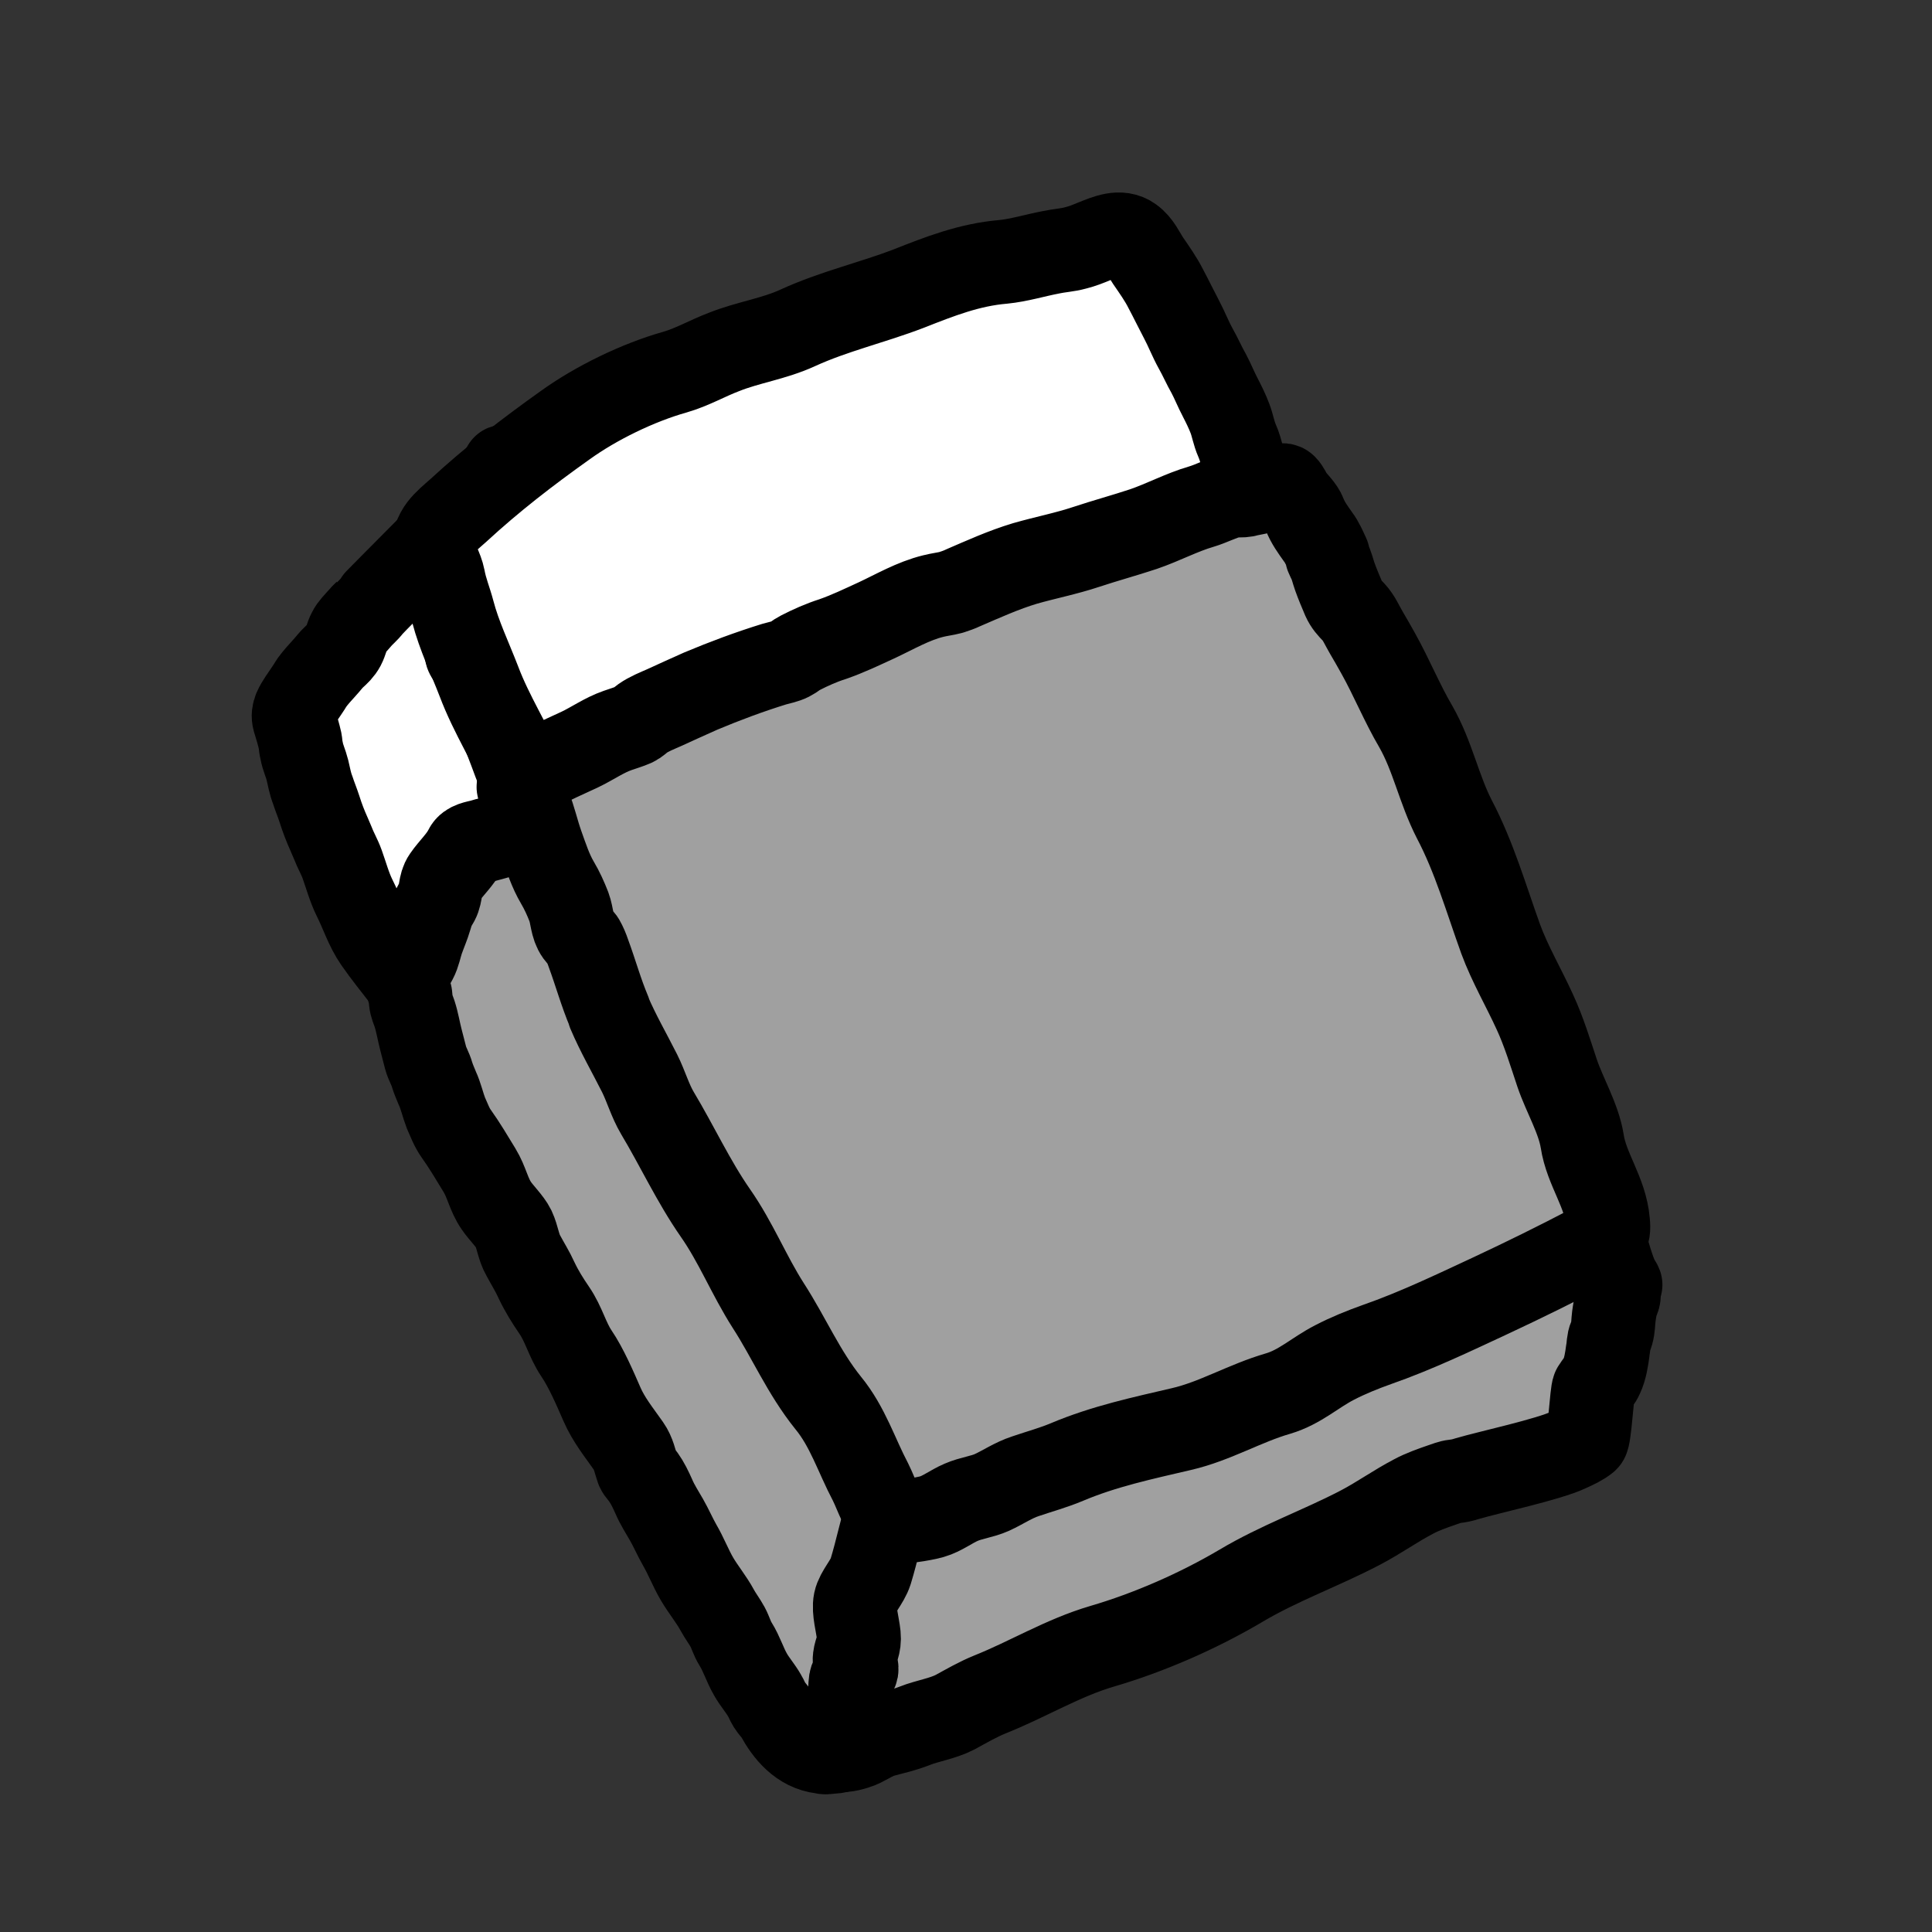
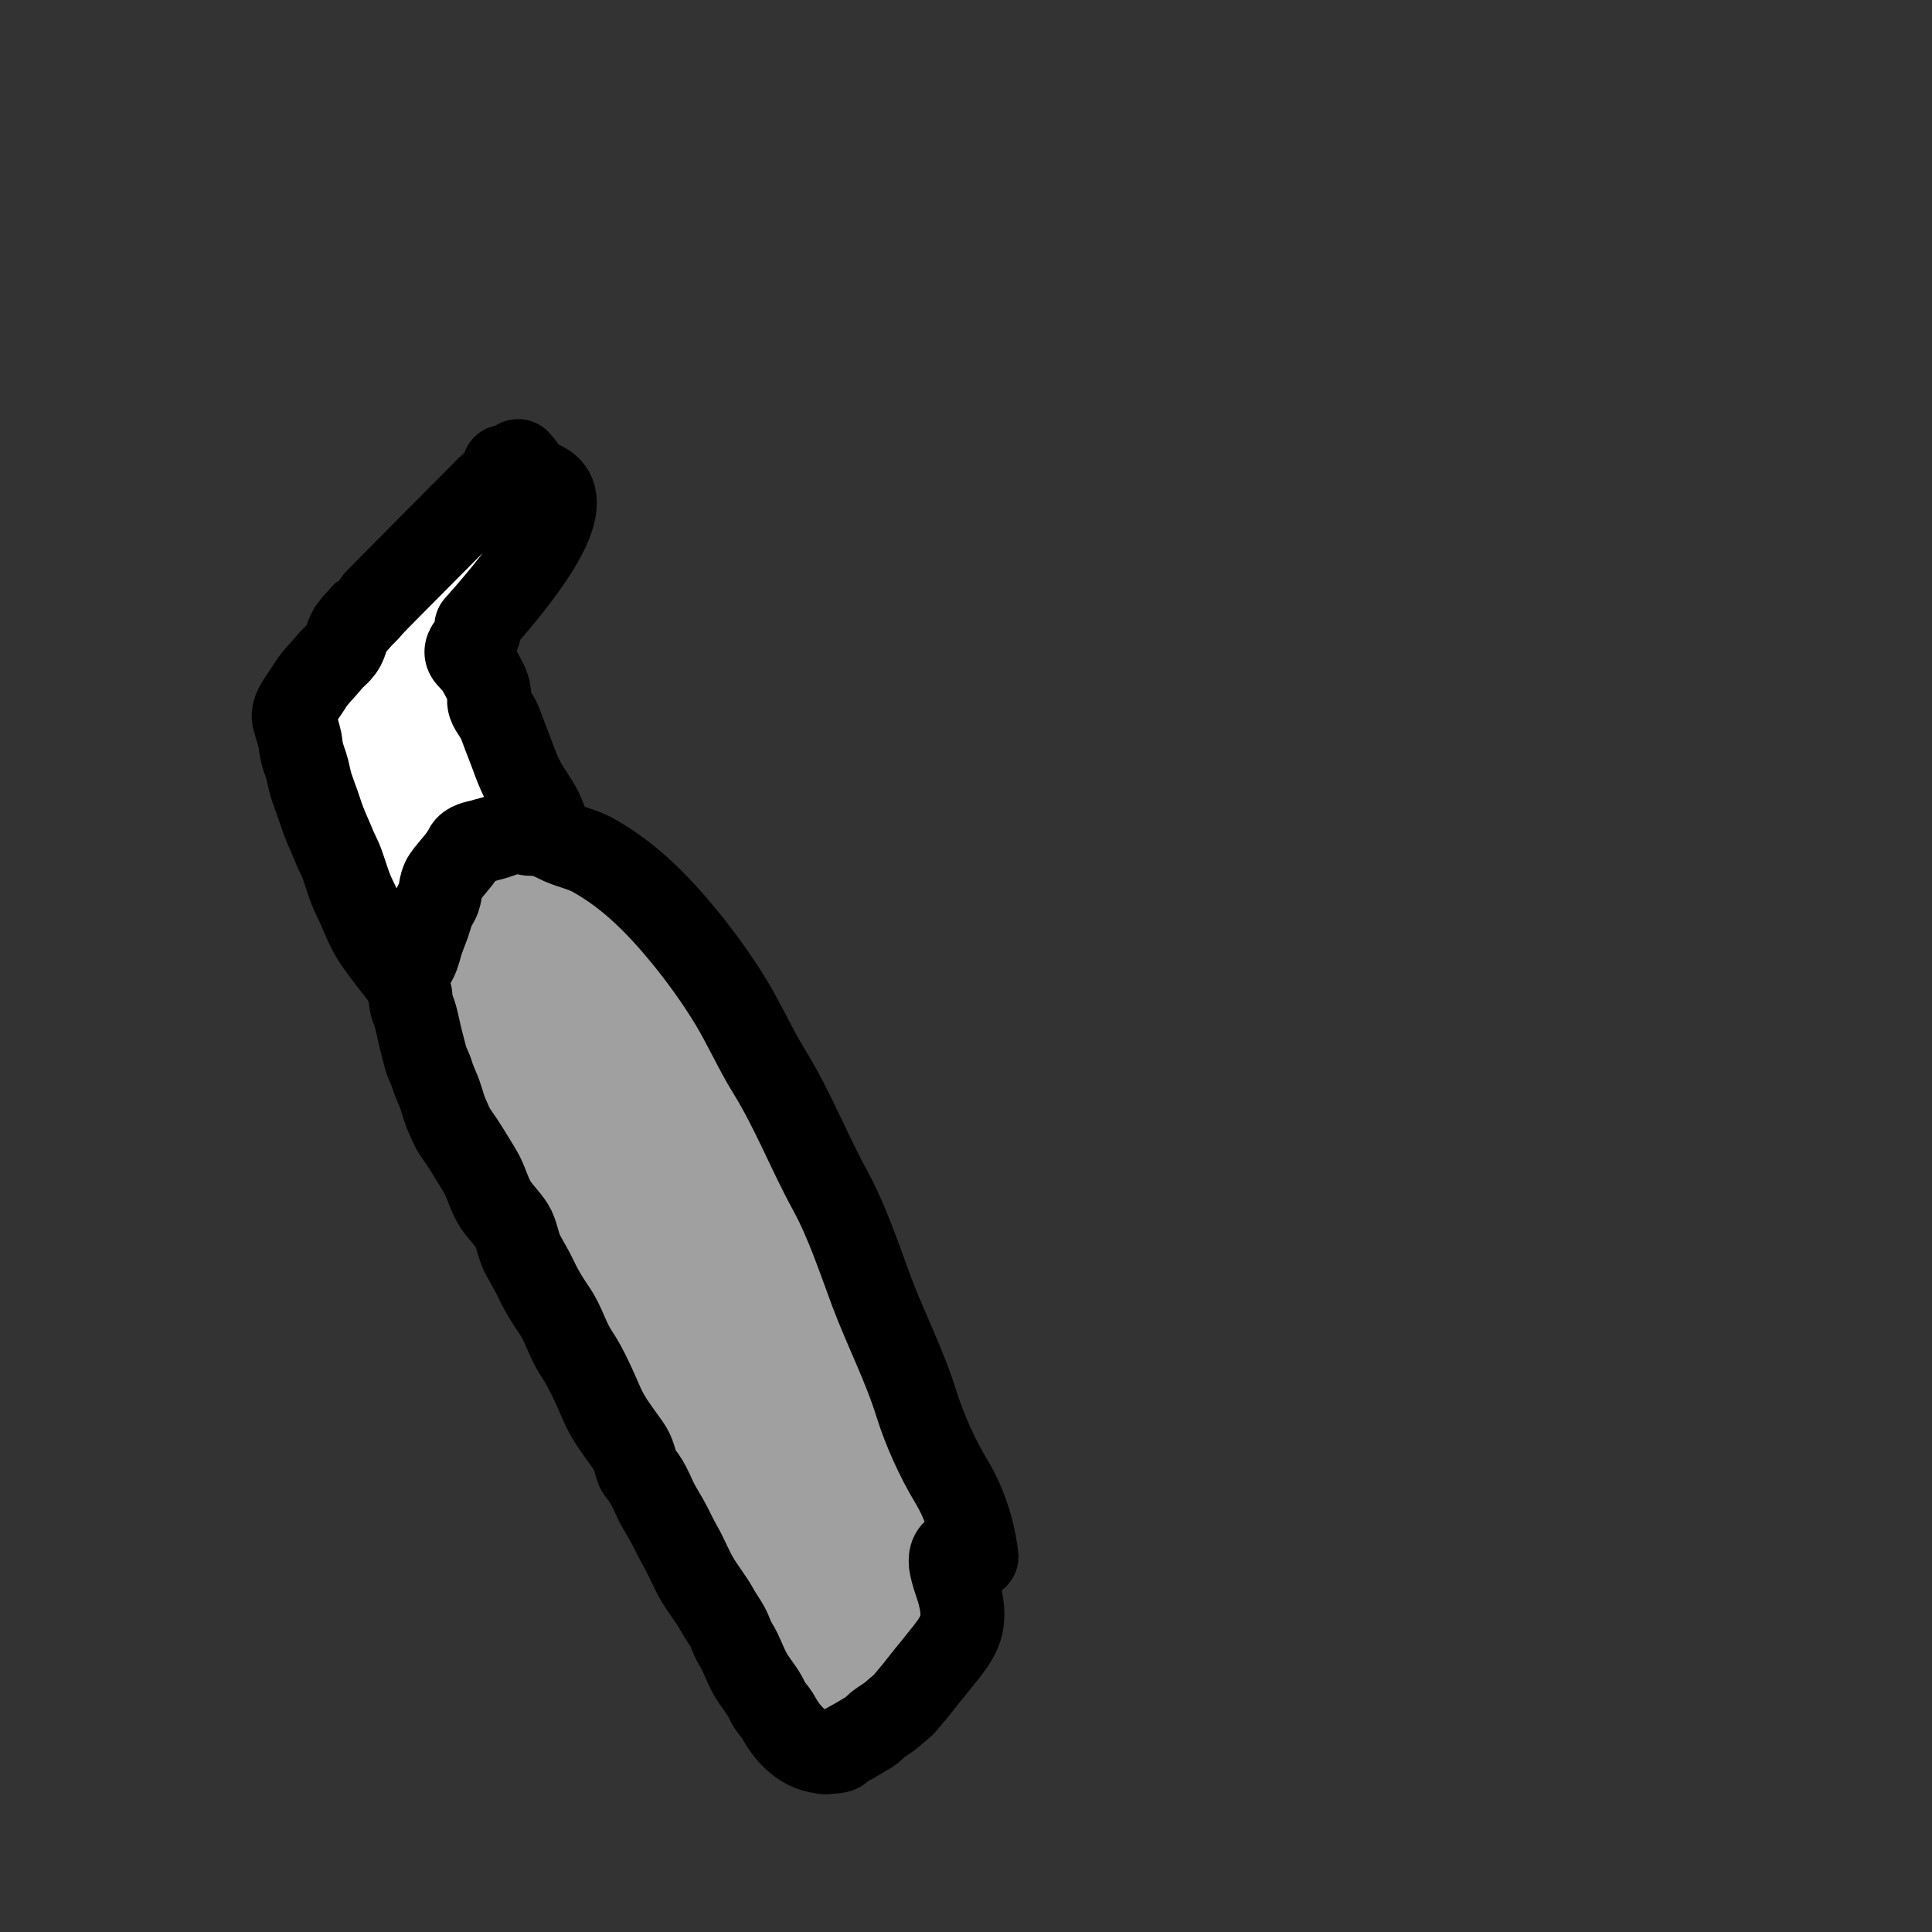
<svg xmlns="http://www.w3.org/2000/svg" width="46" height="46" viewBox="0 0 46 46" fill="none">
  <rect x="0" y="0" width="46" height="46" fill="#333333" stroke="none" />
  <path d="M11.236 15.73C11.236 15.73 11.184 15.667 11.159 15.646C10.915 15.374 11.607 15.154 11.343 14.906C14.168 11.752 13.003 11.575 12.809 11.457C12.724 11.409 12.626 11.35 12.562 11.277C12.525 11.246 12.496 11.181 12.469 11.138C12.428 11.073 12.391 11.043 12.339 10.979C12.288 10.927 12.271 11.872 12.182 11.892C12.093 11.913 12.037 11.044 11.998 11.116C11.97 11.176 11.965 11.233 11.937 11.293C11.907 11.342 8.855 14.393 8.826 14.441C8.746 14.552 8.639 14.631 8.558 14.73C8.476 14.83 8.372 14.92 8.315 15.04C8.257 15.148 8.235 15.276 8.178 15.384C8.12 15.492 8.047 15.557 7.963 15.634C7.879 15.71 7.809 15.809 7.727 15.897C7.614 16.022 7.521 16.122 7.421 16.258C7.343 16.391 7.252 16.514 7.163 16.649C7.064 16.807 6.954 16.955 7.007 17.143C7.058 17.309 7.109 17.476 7.149 17.654C7.157 17.733 7.163 17.801 7.183 17.879C7.21 18.036 7.281 18.177 7.319 18.333C7.359 18.5 7.385 18.657 7.446 18.811C7.496 18.966 7.556 19.108 7.606 19.263C7.672 19.473 7.749 19.671 7.837 19.867C7.866 19.933 7.895 19.998 7.926 20.075C7.988 20.24 8.084 20.402 8.147 20.578C8.242 20.842 8.315 21.12 8.444 21.381C8.614 21.718 8.731 22.094 8.945 22.404C9.158 22.713 9.392 22.998 9.628 23.306C9.681 23.38 9.697 23.424 9.777 23.428C9.833 23.422 9.965 23.375 10.021 23.358C10.232 23.303 10.415 23.193 10.613 23.116C11.063 22.946 11.514 22.776 11.922 22.518C12.233 22.316 12.556 22.124 12.854 21.901C12.949 21.823 13.045 21.756 13.166 21.71C13.253 21.667 13.377 21.655 13.448 21.568C13.499 21.506 13.469 21.44 13.474 21.371C13.447 21.1 13.42 20.829 13.361 20.573C13.252 20.173 13.077 19.791 12.925 19.407C12.818 19.132 12.625 18.912 12.485 18.652C12.304 18.328 12.2 17.973 12.063 17.633C12.004 17.49 11.954 17.336 11.895 17.193C11.834 17.04 11.707 16.915 11.659 16.772C11.626 16.672 11.662 16.578 11.642 16.488C11.626 16.33 11.533 16.191 11.461 16.05C11.405 15.941 11.337 15.834 11.259 15.739L11.236 15.73Z" fill="white" stroke="black" stroke-width="2" stroke-linecap="round" stroke-linejoin="round" />
-   <path d="M28.756 13.131C28.519 13.155 28.27 13.294 28.048 13.35C27.181 13.585 26.414 14.014 25.605 14.369C24.379 14.89 23.155 15.423 21.918 15.945C21.261 16.227 20.581 16.386 19.94 16.712C19.571 16.897 19.199 17.06 18.817 17.235C18.152 17.541 17.456 17.77 16.776 18.054C16.284 18.263 15.748 18.498 15.284 18.761C15.003 18.915 14.747 18.986 14.472 19.082C14.218 19.175 13.895 19.139 13.63 19.223C13.431 19.288 13.162 19.452 12.989 19.549C12.907 19.18 12.673 18.896 12.511 18.524C12.171 17.748 11.698 17.008 11.404 16.227C11.188 15.666 10.93 15.133 10.782 14.566C10.709 14.288 10.605 14.047 10.555 13.767C10.507 13.521 10.363 13.33 10.339 13.093C10.296 12.652 10.604 12.428 10.908 12.158C11.712 11.416 12.56 10.761 13.455 10.125C14.189 9.595 15.191 9.108 16.067 8.861C16.489 8.739 16.833 8.533 17.24 8.379C17.81 8.151 18.43 8.067 18.997 7.805C19.859 7.411 20.762 7.207 21.642 6.869C22.377 6.579 23.08 6.303 23.883 6.235C24.267 6.197 24.643 6.079 25.024 6.007C25.214 5.965 25.418 5.956 25.607 5.903C25.763 5.865 25.916 5.804 26.059 5.744C26.333 5.637 26.671 5.478 26.942 5.679C27.126 5.809 27.217 6.029 27.337 6.21C27.484 6.424 27.643 6.648 27.757 6.876C27.884 7.114 27.999 7.354 28.125 7.592C28.252 7.831 28.344 8.073 28.47 8.3C28.58 8.494 28.669 8.702 28.78 8.896C28.878 9.08 28.955 9.278 29.053 9.462C29.137 9.625 29.223 9.799 29.285 9.964C29.348 10.129 29.378 10.32 29.451 10.484C29.568 10.746 29.597 11.028 29.692 11.293C29.786 11.557 29.936 11.805 30.053 12.055C30.111 12.186 30.239 12.322 30.253 12.469C30.263 12.57 30.177 12.613 30.091 12.668C29.888 12.813 29.634 13.01 29.372 13.013C29.282 13.022 29.187 12.986 29.094 12.972C28.979 12.961 28.894 12.912 28.789 12.888C28.579 12.841 28.748 13.052 28.801 13.127L28.756 13.131Z" fill="white" stroke="black" stroke-width="2" stroke-linecap="round" stroke-linejoin="round" />
  <path d="M22.933 36.868C22.933 36.868 22.922 36.869 22.91 36.87C22.685 36.893 22.618 37.025 22.638 37.228C22.675 37.487 22.792 37.738 22.85 37.983C22.925 38.272 22.956 38.588 22.825 38.875C22.732 39.09 22.569 39.288 22.417 39.475C22.255 39.685 22.081 39.885 21.919 40.095C21.809 40.243 21.685 40.38 21.573 40.517C21.482 40.629 21.365 40.709 21.249 40.812C21.134 40.914 21.014 40.972 20.898 41.063C20.824 41.128 20.774 41.19 20.688 41.244C20.515 41.341 20.355 41.448 20.18 41.534C20.093 41.577 20.063 41.614 20 41.666C19.946 41.706 19.855 41.703 19.787 41.71C19.742 41.715 19.708 41.718 19.663 41.722C19.618 41.727 19.604 41.706 19.57 41.709C19.051 41.647 18.726 41.245 18.502 40.834C18.448 40.748 18.372 40.676 18.318 40.59C18.277 40.526 18.246 40.437 18.205 40.373C18.108 40.2 17.967 40.043 17.87 39.87C17.732 39.633 17.661 39.378 17.512 39.141C17.431 39.013 17.394 38.868 17.324 38.738C17.254 38.608 17.149 38.47 17.079 38.34C16.939 38.08 16.745 37.849 16.593 37.59C16.442 37.331 16.334 37.045 16.183 36.787C16.072 36.592 15.983 36.384 15.872 36.19C15.762 35.996 15.654 35.835 15.565 35.627C15.492 35.464 15.42 35.311 15.314 35.162C15.273 35.097 15.211 35.047 15.182 34.981C15.117 34.793 15.087 34.602 14.967 34.432C14.728 34.091 14.494 33.806 14.332 33.434C14.169 33.062 13.96 32.57 13.72 32.217C13.506 31.896 13.423 31.528 13.196 31.197C13.036 30.962 12.9 30.747 12.771 30.475C12.683 30.278 12.561 30.085 12.463 29.901C12.339 29.685 12.329 29.469 12.227 29.251C12.142 29.077 11.927 28.87 11.82 28.71C11.633 28.443 11.593 28.151 11.415 27.86C11.238 27.57 11.06 27.268 10.862 26.991C10.755 26.842 10.692 26.666 10.618 26.502C10.542 26.305 10.498 26.092 10.411 25.907C10.366 25.797 10.322 25.699 10.288 25.588C10.252 25.455 10.171 25.326 10.135 25.193C10.098 25.048 10.06 24.904 10.023 24.759C9.968 24.548 9.935 24.334 9.87 24.135C9.837 24.036 9.794 23.949 9.784 23.847C9.778 23.791 9.774 23.745 9.768 23.689C9.738 23.612 9.719 23.534 9.722 23.454C9.712 23.352 9.747 23.246 9.759 23.142C9.782 23.026 9.843 22.951 9.891 22.855C9.968 22.711 9.996 22.537 10.049 22.383C10.111 22.206 10.186 22.039 10.237 21.863C10.263 21.78 10.288 21.686 10.326 21.614C10.355 21.554 10.384 21.506 10.413 21.457C10.509 21.276 10.466 21.064 10.586 20.892C10.745 20.66 10.965 20.467 11.089 20.215C11.155 20.083 11.336 20.065 11.469 20.029C11.624 19.979 11.781 19.952 11.935 19.891C11.99 19.874 12.032 19.836 12.086 19.808C12.173 19.765 12.242 19.769 12.336 19.794C12.441 19.818 12.547 19.853 12.65 19.854C12.741 19.857 12.82 19.849 12.902 19.875C13.02 19.909 13.139 19.954 13.247 20.012C13.536 20.165 13.872 20.212 14.151 20.378C15.058 20.892 15.734 21.612 16.37 22.393C16.749 22.869 17.093 23.348 17.407 23.864C17.721 24.381 17.986 24.982 18.312 25.509C18.883 26.433 19.254 27.411 19.77 28.352C20.175 29.099 20.454 29.95 20.749 30.742C21.091 31.655 21.543 32.523 21.829 33.453C22.013 34.039 22.321 34.727 22.648 35.265C22.977 35.814 23.175 36.433 23.249 37.065C23.234 36.906 23.096 36.897 22.948 36.901L22.933 36.868Z" fill="#A0A0A0" stroke="black" stroke-width="2" stroke-linecap="round" stroke-linejoin="round" />
-   <path d="M38.558 30.592C38.558 30.592 38.552 30.638 38.544 30.673C38.53 30.766 38.561 30.842 38.523 30.926C38.505 30.973 38.487 31.021 38.469 31.068C38.447 31.196 38.425 31.312 38.415 31.439C38.406 31.577 38.396 31.714 38.34 31.834C38.293 31.941 38.304 32.043 38.281 32.159C38.255 32.356 38.221 32.587 38.136 32.767C38.09 32.874 38.007 32.962 37.948 33.059C37.9 33.144 37.85 34.218 37.777 34.282C37.65 34.386 37.508 34.446 37.355 34.518C36.876 34.748 35.45 35.053 34.929 35.207C34.83 35.24 34.729 35.261 34.628 35.272C34.526 35.282 34.428 35.326 34.328 35.358C34.097 35.438 33.865 35.519 33.659 35.63C33.225 35.856 32.821 36.147 32.387 36.373C31.444 36.866 30.452 37.216 29.536 37.763C28.534 38.354 27.365 38.869 26.234 39.199C25.303 39.474 24.486 39.977 23.575 40.342C23.279 40.462 23.02 40.614 22.739 40.767C22.435 40.923 22.086 40.969 21.779 41.091C21.504 41.198 21.292 41.242 21.025 41.314C20.803 41.37 20.57 41.553 20.381 41.606C19.497 41.888 19.959 41.146 20.154 40.705C20.286 40.418 20.218 40.311 20.258 40.021C20.279 39.894 20.368 39.873 20.391 39.757C20.405 39.664 20.338 39.569 20.352 39.476C20.377 39.268 20.471 39.179 20.446 38.93C20.421 38.682 20.32 38.35 20.366 38.128C20.412 37.907 20.651 37.666 20.729 37.419C20.884 36.913 20.99 36.378 21.146 35.883C21.198 35.718 21.264 35.575 21.379 35.472C21.379 35.472 21.562 35.362 21.573 35.35C21.957 35.198 22.338 35.137 22.718 34.939C23.228 34.672 23.688 34.478 24.236 34.252C24.893 33.981 25.456 33.56 26.086 33.247C26.804 32.89 27.46 32.494 28.151 32.094C28.744 31.75 29.407 31.536 30.043 31.278C30.68 31.021 31.336 30.853 31.974 30.619C32.469 30.432 32.946 30.18 33.473 30.093C33.833 30.034 34.212 30.065 34.556 29.962C34.644 29.931 34.727 29.854 34.85 29.83C34.962 29.808 36.165 28.776 36.28 28.788C36.787 28.84 37.439 28.969 37.888 29.244C38.167 29.41 38.256 29.732 38.342 30.02C38.392 30.175 38.441 30.329 38.512 30.471C38.527 30.503 38.565 30.545 38.581 30.589L38.558 30.592Z" fill="#A0A0A0" stroke="black" stroke-width="2" stroke-linecap="round" stroke-linejoin="round" />
-   <path d="M31.596 13.236C31.596 13.236 31.625 13.302 31.64 13.334C31.71 13.464 31.734 13.599 31.782 13.731C31.845 13.907 31.919 14.082 31.994 14.258C32.053 14.389 32.129 14.472 32.231 14.576C32.358 14.712 32.434 14.898 32.53 15.06C32.626 15.221 32.723 15.394 32.82 15.567C33.139 16.14 33.382 16.743 33.712 17.304C34.112 18.005 34.259 18.79 34.627 19.506C35.105 20.416 35.386 21.404 35.732 22.362C35.951 22.956 36.281 23.517 36.544 24.095C36.761 24.564 36.915 25.074 37.077 25.559C37.254 26.078 37.583 26.627 37.671 27.166C37.772 27.84 38.226 28.389 38.284 29.09C38.32 29.452 38.232 29.483 37.852 29.681C37.072 30.089 36.289 30.475 35.482 30.852C34.61 31.258 33.706 31.691 32.791 32.01C32.438 32.136 32.098 32.273 31.773 32.442C31.306 32.682 30.952 33.026 30.431 33.18C29.644 33.407 28.923 33.843 28.131 34.025C27.195 34.244 26.29 34.436 25.403 34.81C25.085 34.944 24.752 35.034 24.421 35.147C24.122 35.245 23.899 35.404 23.615 35.535C23.386 35.638 23.126 35.664 22.886 35.768C22.645 35.871 22.434 36.041 22.19 36.111C22.023 36.161 21.328 36.288 21.149 36.203C21.1 36.173 20.978 35.855 20.962 35.811C20.876 35.637 20.813 35.461 20.727 35.287C20.389 34.647 20.185 33.971 19.718 33.402C19.132 32.673 18.788 31.852 18.289 31.08C17.83 30.361 17.524 29.582 17.032 28.878C16.512 28.131 16.12 27.28 15.655 26.505C15.476 26.203 15.386 25.87 15.229 25.555C14.988 25.076 14.713 24.602 14.504 24.109L14.502 24.087C14.308 23.627 14.181 23.16 14.01 22.698C13.977 22.599 13.932 22.489 13.876 22.392C13.837 22.339 13.786 22.287 13.747 22.234C13.615 22.053 13.624 21.801 13.546 21.592C13.469 21.394 13.381 21.198 13.272 21.015C13.107 20.735 13.008 20.425 12.897 20.116C12.787 19.808 12.721 19.495 12.599 19.188C12.554 19.078 12.499 18.981 12.444 18.884C12.417 18.841 12.367 18.8 12.351 18.756C12.321 18.679 12.463 18.62 12.526 18.568C12.621 18.49 12.715 18.401 12.822 18.333C13.134 18.142 13.463 18.007 13.801 17.848C14.106 17.703 14.383 17.504 14.702 17.393C14.835 17.345 14.968 17.309 15.099 17.251C15.186 17.208 15.227 17.158 15.301 17.105C15.45 16.999 15.648 16.922 15.812 16.849C16.096 16.718 16.39 16.586 16.685 16.454C17.255 16.215 17.838 15.997 18.436 15.812C18.558 15.777 18.703 15.751 18.812 15.695C18.899 15.652 18.961 15.589 19.048 15.546C19.297 15.418 19.56 15.301 19.825 15.217C20.189 15.09 20.516 14.932 20.865 14.772C21.301 14.569 21.743 14.308 22.222 14.192C22.366 14.155 22.513 14.14 22.646 14.104C22.746 14.071 22.845 14.038 22.932 13.995C23.413 13.788 23.894 13.569 24.403 13.416C24.891 13.276 25.384 13.181 25.87 13.019C26.312 12.872 26.778 12.746 27.22 12.599C27.694 12.438 28.127 12.201 28.604 12.062C28.837 11.993 29.064 11.868 29.309 11.809C29.365 11.804 29.411 11.799 29.467 11.794C29.559 11.796 29.628 11.8 29.727 11.768C29.85 11.744 29.984 11.719 30.106 11.684C30.196 11.664 30.271 11.622 30.349 11.603C30.427 11.584 30.535 11.516 30.598 11.578C30.661 11.641 30.706 11.75 30.747 11.815C30.853 11.964 31.002 12.086 31.064 12.251C31.141 12.448 31.259 12.608 31.379 12.778C31.484 12.916 31.545 13.07 31.617 13.223L31.596 13.236Z" fill="#A0A0A0" stroke="black" stroke-width="2" stroke-linecap="round" stroke-linejoin="round" />
</svg>